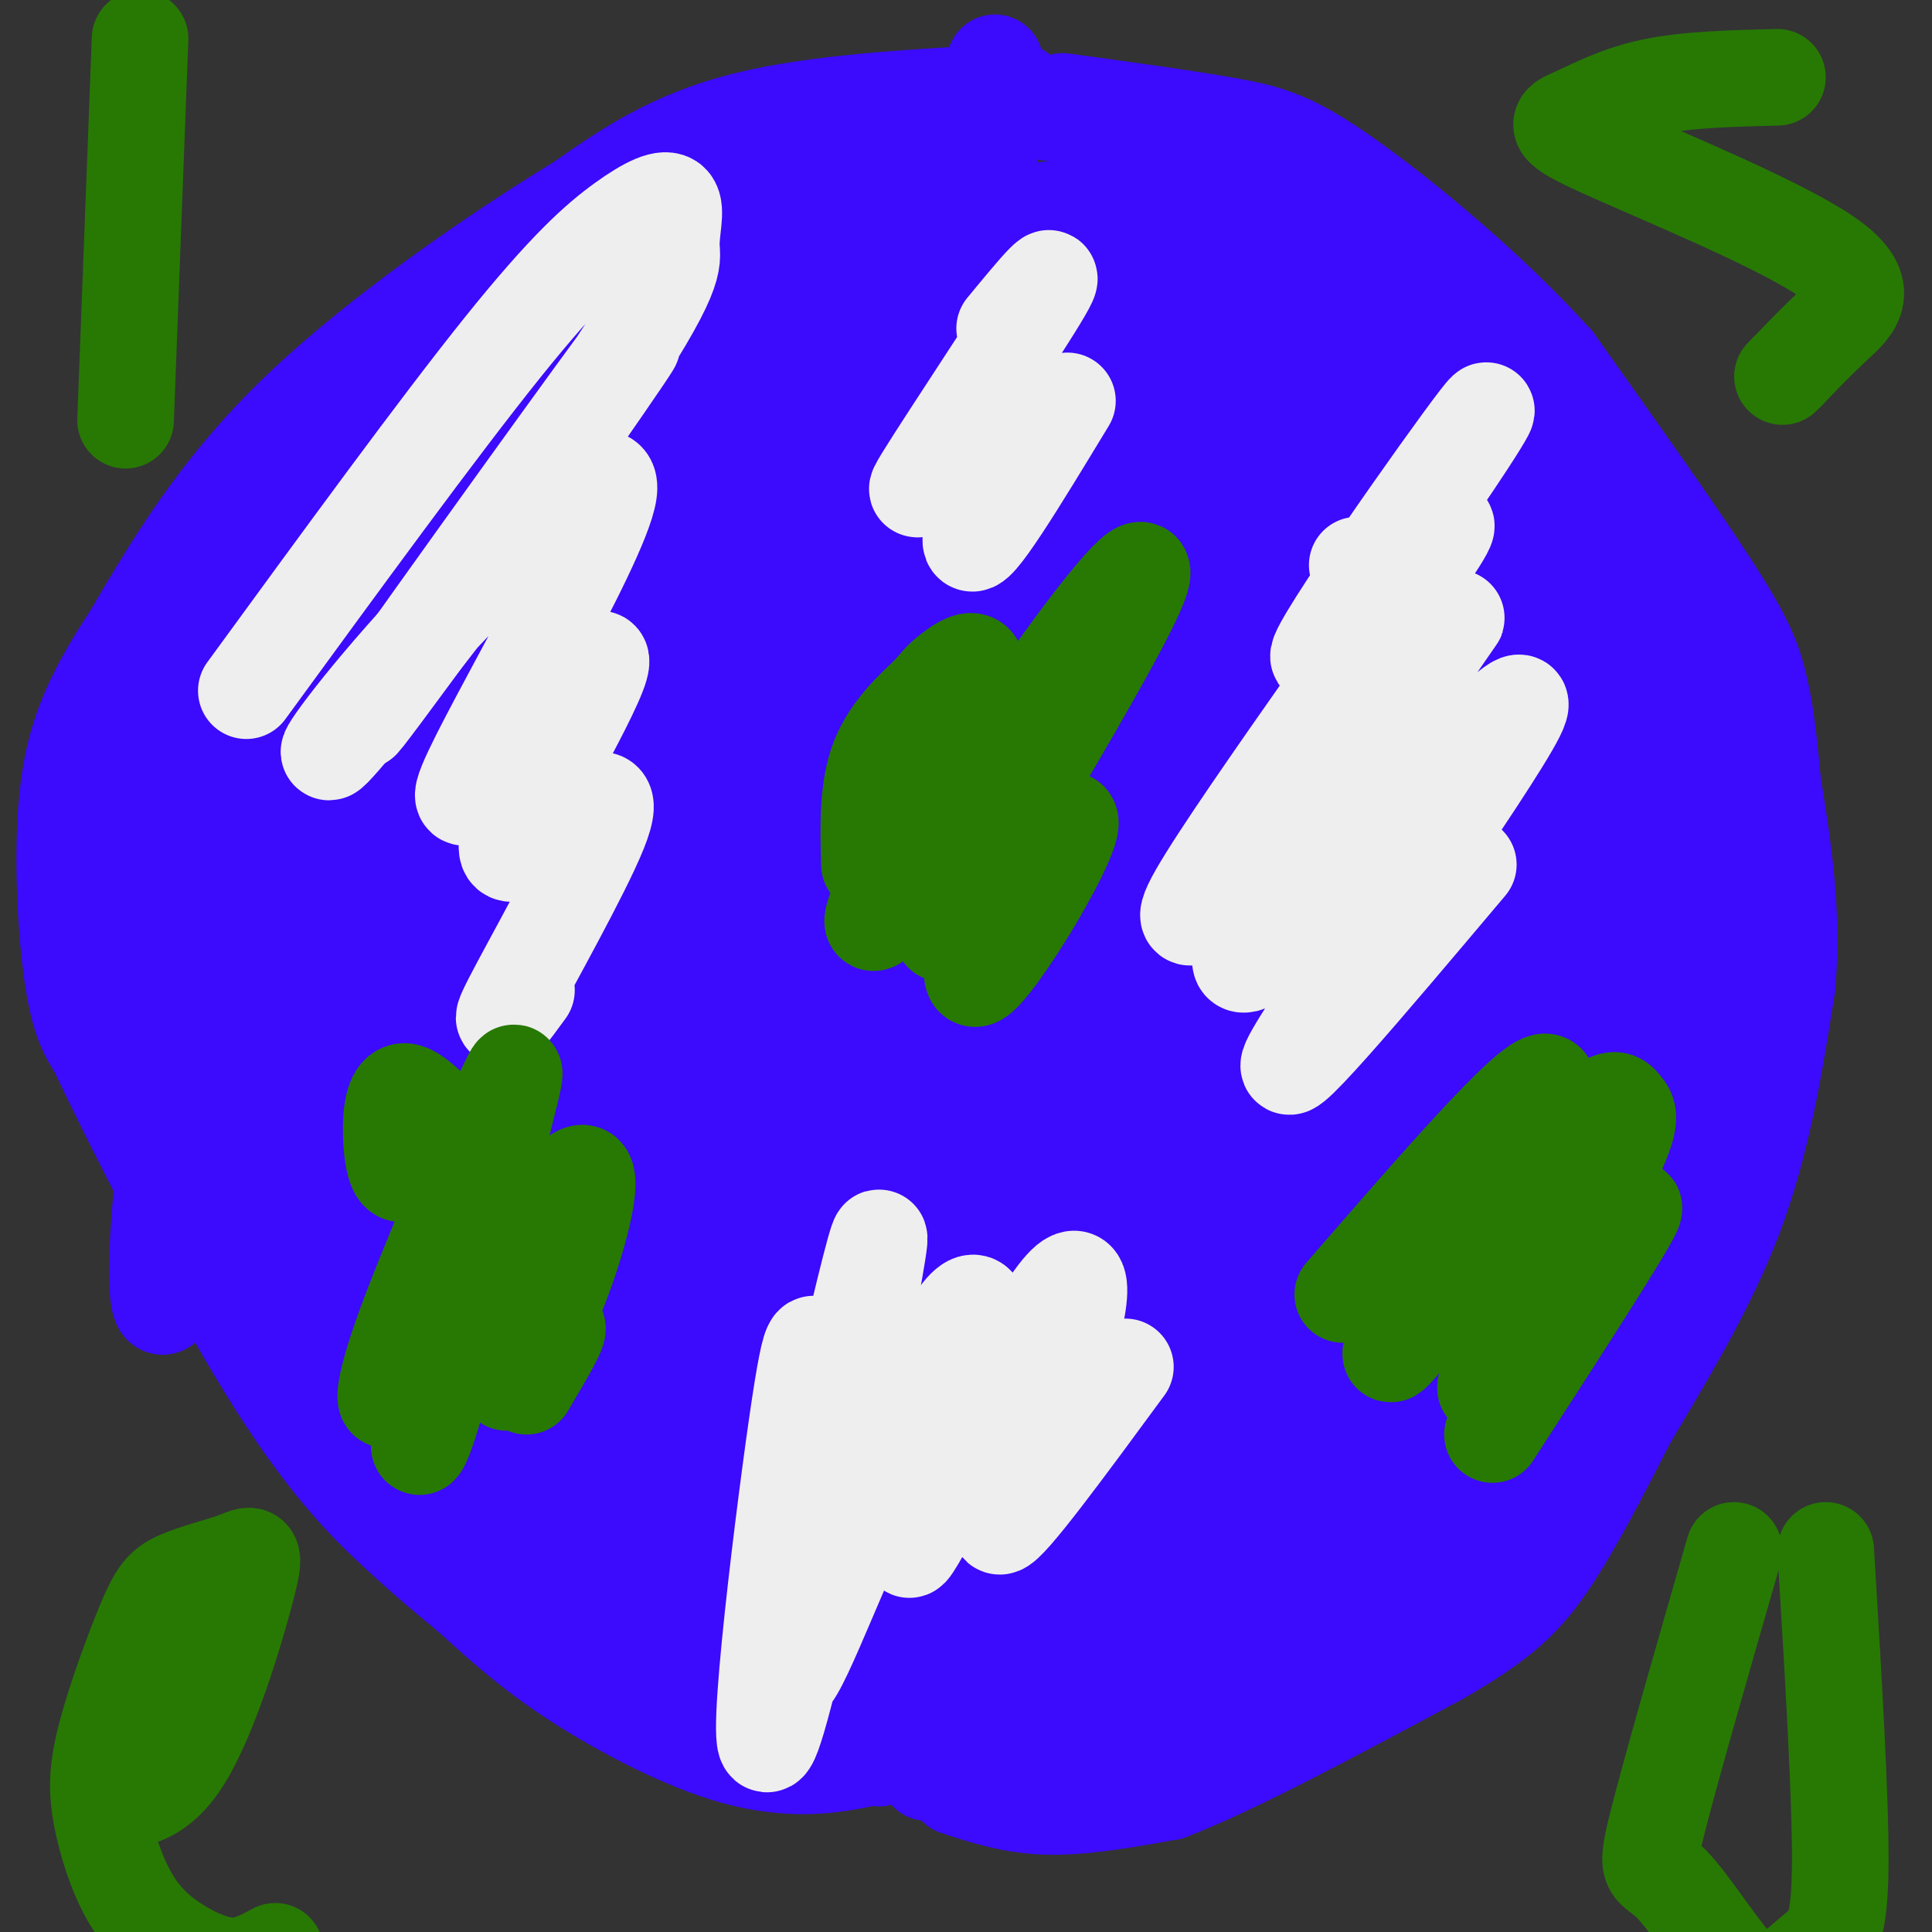
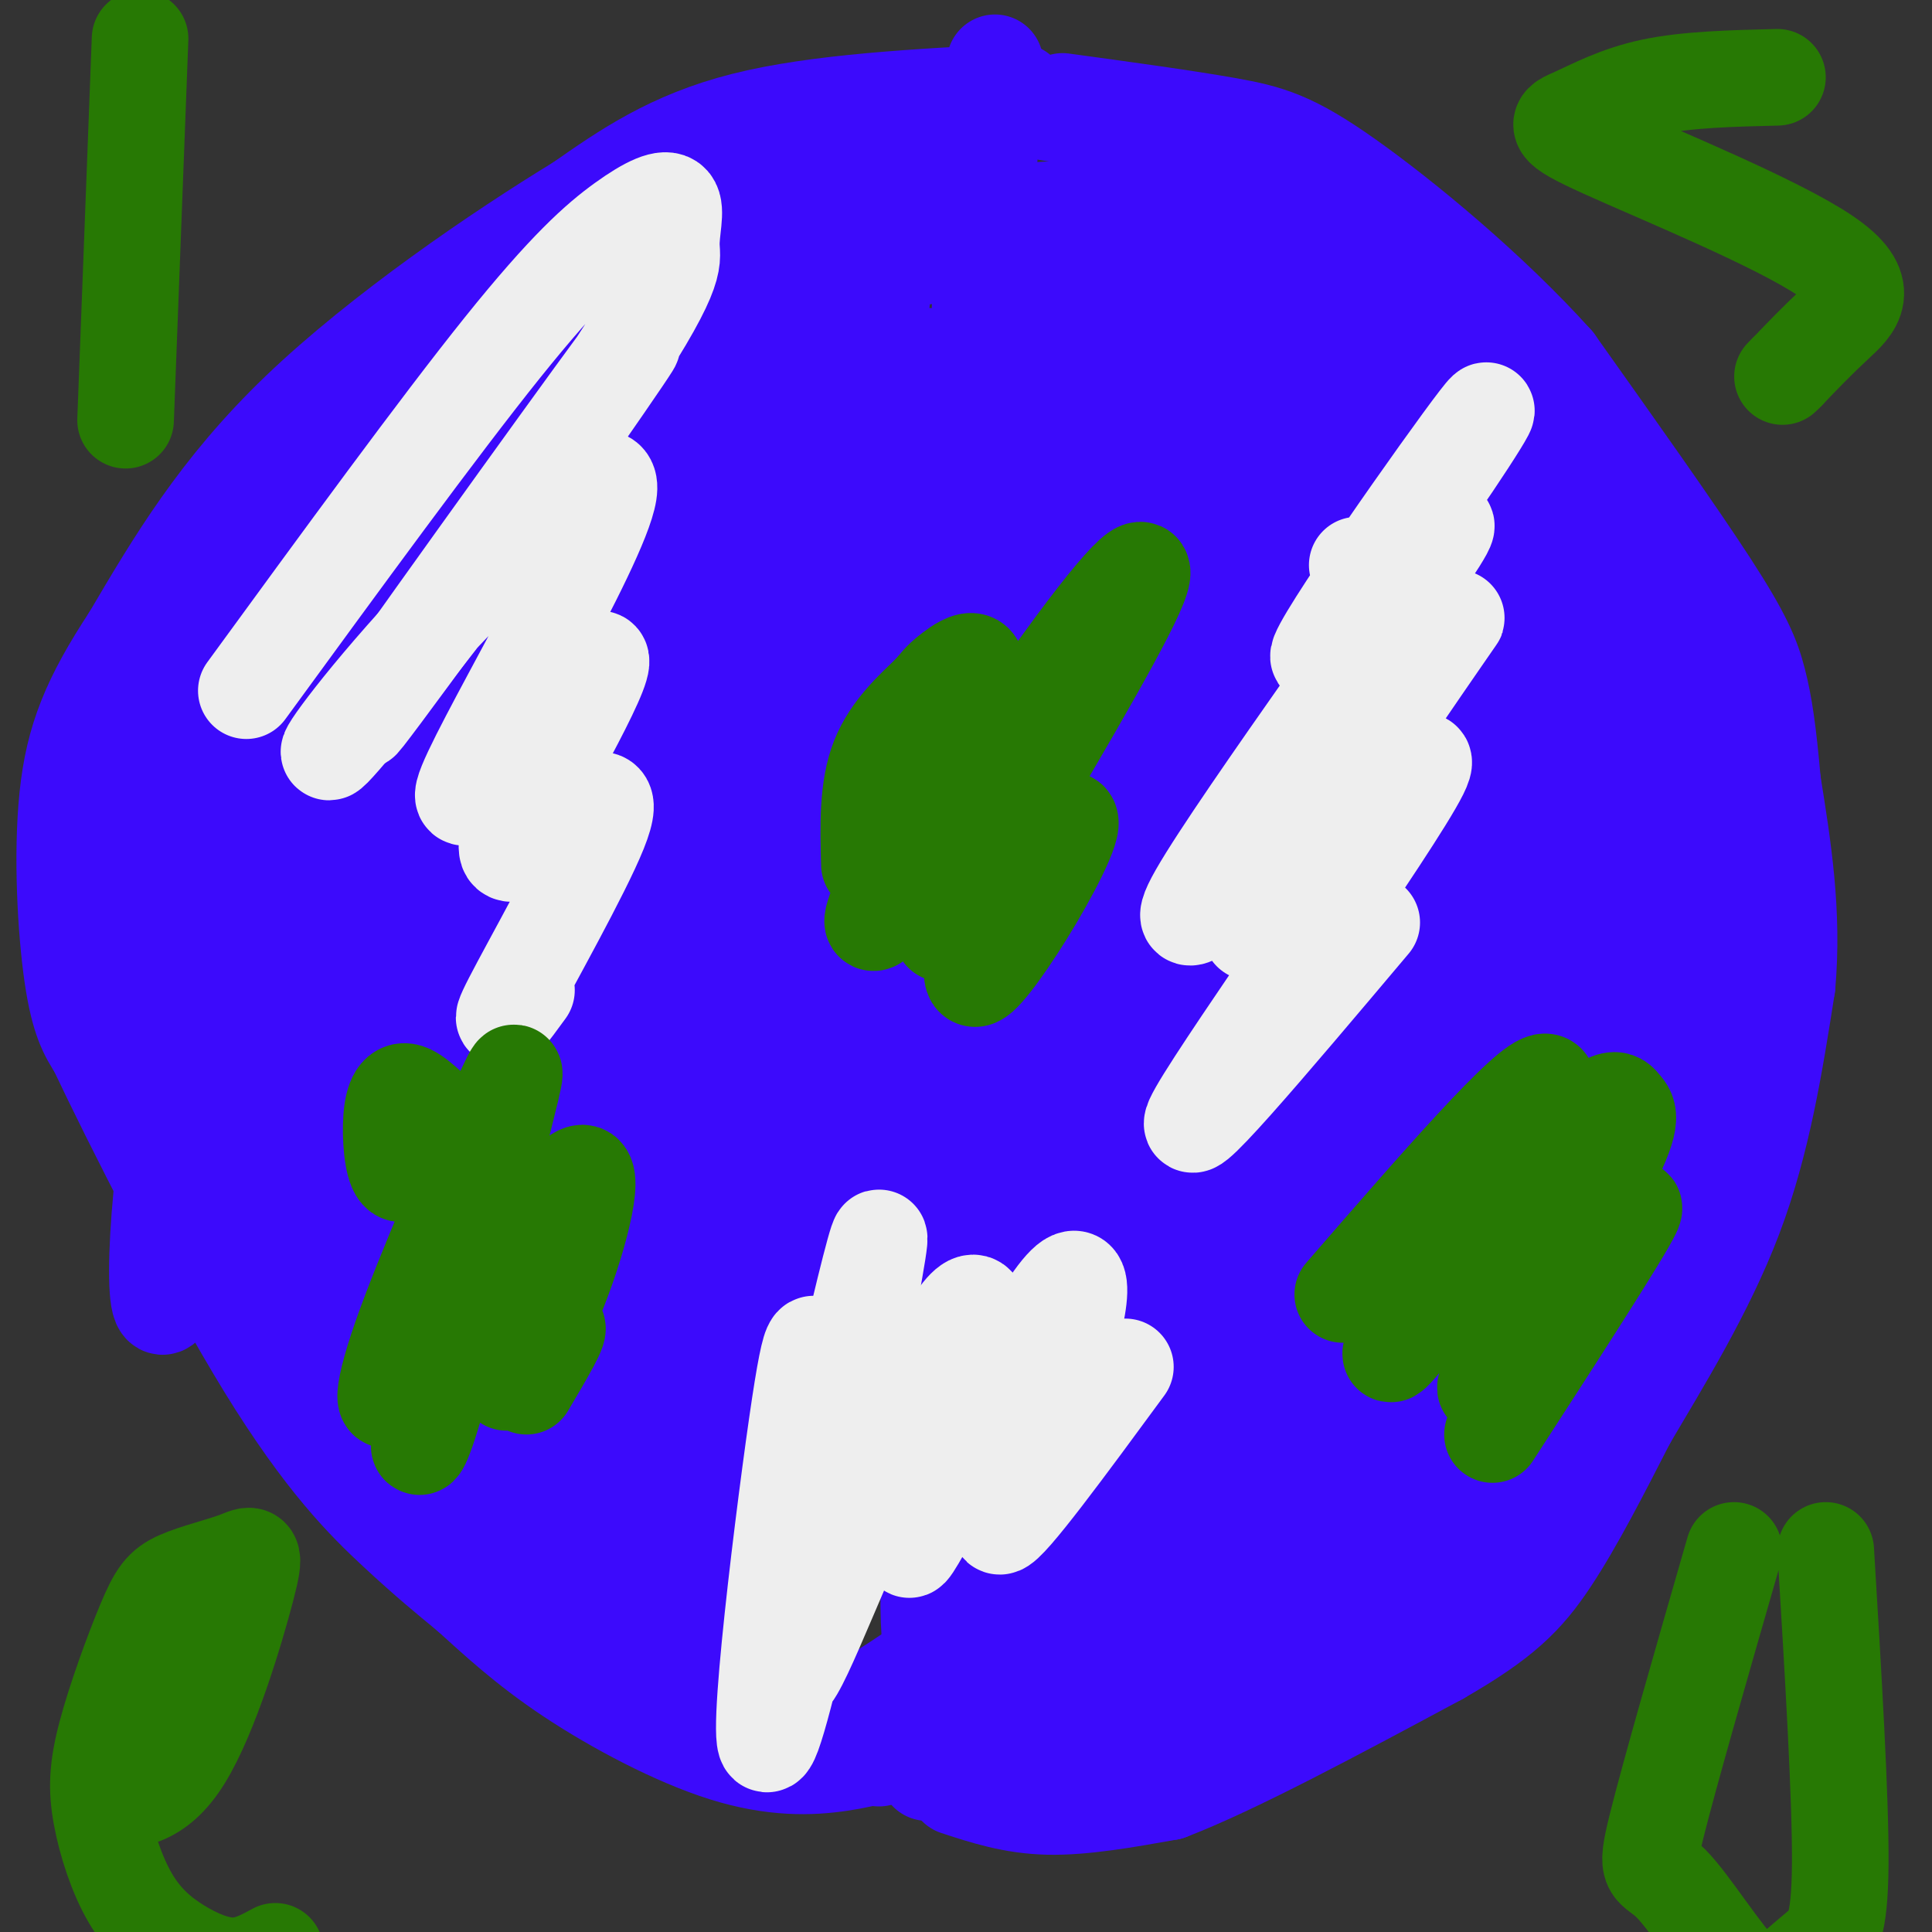
<svg xmlns="http://www.w3.org/2000/svg" viewBox="0 0 400 400" version="1.1">
  <rect x="0" y="0" width="400" height="400" fill="#333333" stroke="none" />
  <g fill="none" stroke="#3C0AFC" stroke-width="20" stroke-linecap="round" stroke-linejoin="round">
    <path d="M206,13c0.000,0.000 -6.000,99.000 -6,99" />
    <path d="M200,112c-2.548,24.560 -5.917,36.458 -6,53c-0.083,16.542 3.119,37.726 4,67c0.881,29.274 -0.560,66.637 -2,104" />
    <path d="M196,336c-1.000,22.500 -2.500,26.750 -4,31" />
    <path d="M198,370c5.833,1.917 11.667,3.833 19,4c7.333,0.167 16.167,-1.417 25,-3" />
    <path d="M242,371c13.500,-5.167 34.750,-16.583 56,-28" />
    <path d="M298,343c13.111,-7.511 17.889,-12.289 23,-20c5.111,-7.711 10.556,-18.356 16,-29" />
    <path d="M337,294c6.889,-11.711 16.111,-26.489 22,-42c5.889,-15.511 8.444,-31.756 11,-48" />
    <path d="M370,204c1.333,-15.000 -0.833,-28.500 -3,-42" />
    <path d="M367,162c-0.929,-10.607 -1.750,-16.125 -3,-21c-1.250,-4.875 -2.929,-9.107 -10,-20c-7.071,-10.893 -19.536,-28.446 -32,-46" />
    <path d="M322,75c-13.595,-15.119 -31.583,-29.917 -43,-38c-11.417,-8.083 -16.262,-9.452 -25,-11c-8.738,-1.548 -21.369,-3.274 -34,-5" />
    <path d="M211,19c-20.917,1.083 -41.833,2.167 -57,6c-15.167,3.833 -24.583,10.417 -34,17" />
    <path d="M120,42c-16.622,10.111 -41.178,26.889 -58,43c-16.822,16.111 -25.911,31.556 -35,47" />
    <path d="M27,132c-8.357,12.714 -11.750,21.000 -13,33c-1.250,12.000 -0.357,27.714 1,37c1.357,9.286 3.179,12.143 5,15" />
    <path d="M20,217c7.262,15.381 22.917,46.333 35,66c12.083,19.667 20.595,28.048 27,34c6.405,5.952 10.702,9.476 15,13" />
    <path d="M97,330c5.472,4.936 11.652,10.777 21,17c9.348,6.223 21.863,12.829 32,16c10.137,3.171 17.896,2.906 24,2c6.104,-0.906 10.552,-2.453 15,-4" />
    <path d="M38,197c-1.724,-1.896 -3.448,-3.793 -6,-6c-2.552,-2.207 -5.931,-4.726 -4,-16c1.931,-11.274 9.174,-31.305 17,-45c7.826,-13.695 16.236,-21.056 27,-29c10.764,-7.944 23.882,-16.472 37,-25" />
    <path d="M109,76c18.885,-9.453 47.598,-20.585 63,-24c15.402,-3.415 17.493,0.888 20,1c2.507,0.112 5.431,-3.968 6,-7c0.569,-3.032 -1.215,-5.016 -3,-7" />
    <path d="M195,39c-1.817,-2.073 -4.861,-3.754 -9,-5c-4.139,-1.246 -9.374,-2.055 -19,2c-9.626,4.055 -23.642,12.973 -32,18c-8.358,5.027 -11.058,6.161 -22,18c-10.942,11.839 -30.126,34.383 -41,52c-10.874,17.617 -13.437,30.309 -16,43" />
    <path d="M56,167c-6.721,16.785 -15.522,37.246 -20,62c-4.478,24.754 -4.633,53.800 0,36c4.633,-17.800 14.055,-82.446 20,-114c5.945,-31.554 8.413,-30.015 13,-36c4.587,-5.985 11.294,-19.492 18,-33" />
    <path d="M87,82c-7.719,17.711 -36.018,78.488 -46,96c-9.982,17.512 -1.649,-8.239 4,-24c5.649,-15.761 8.613,-21.530 14,-31c5.387,-9.470 13.196,-22.642 26,-39c12.804,-16.358 30.601,-35.904 37,-39c6.399,-3.096 1.400,10.258 -7,25c-8.400,14.742 -20.200,30.871 -32,47" />
    <path d="M83,117c-12.630,18.298 -28.205,40.543 -25,36c3.205,-4.543 25.190,-35.875 29,-45c3.810,-9.125 -10.556,3.956 -21,16c-10.444,12.044 -16.966,23.050 -23,33c-6.034,9.950 -11.581,18.843 -14,29c-2.419,10.157 -1.709,21.579 -1,33" />
    <path d="M28,219c0.843,10.811 3.450,21.339 13,34c9.550,12.661 26.044,27.456 33,37c6.956,9.544 4.373,13.839 10,19c5.627,5.161 19.465,11.189 29,17c9.535,5.811 14.768,11.406 20,17" />
    <path d="M133,343c4.850,4.374 6.975,6.809 11,9c4.025,2.191 9.952,4.140 15,5c5.048,0.860 9.219,0.633 15,-2c5.781,-2.633 13.172,-7.670 18,-11c4.828,-3.330 7.094,-4.951 6,-17c-1.094,-12.049 -5.547,-34.524 -10,-57" />
    <path d="M188,270c-3.369,-14.976 -6.792,-23.917 -8,-61c-1.208,-37.083 -0.202,-102.310 -1,-135c-0.798,-32.690 -3.399,-32.845 -6,-33" />
    <path d="M173,41c-1.413,-5.455 -1.946,-2.593 -3,-2c-1.054,0.593 -2.630,-1.082 -7,6c-4.370,7.082 -11.533,22.920 -15,33c-3.467,10.080 -3.239,14.403 -4,18c-0.761,3.597 -2.513,6.468 -1,20c1.513,13.532 6.289,37.723 9,60c2.711,22.277 3.355,42.638 4,63" />
    <path d="M156,239c0.592,9.834 0.073,2.918 1,6c0.927,3.082 3.301,16.163 7,-17c3.699,-33.163 8.723,-112.569 13,-149c4.277,-36.431 7.805,-29.885 5,-13c-2.805,16.885 -11.944,44.110 -17,64c-5.056,19.890 -6.028,32.445 -7,45" />
-     <path d="M158,175c-1.632,2.958 -2.212,-12.145 -4,-20c-1.788,-7.855 -4.784,-8.460 4,-33c8.784,-24.540 29.347,-73.016 30,-66c0.653,7.016 -18.603,69.523 -27,95c-8.397,25.477 -5.935,13.924 -6,8c-0.065,-5.924 -2.655,-6.220 -5,-11c-2.345,-4.780 -4.443,-14.044 1,-33c5.443,-18.956 18.427,-47.604 24,-56c5.573,-8.396 3.735,3.458 0,19c-3.735,15.542 -9.368,34.771 -15,54" />
    <path d="M160,132c-3.383,3.776 -4.341,-13.785 -4,-24c0.341,-10.215 1.981,-13.084 3,-16c1.019,-2.916 1.417,-5.880 4,-11c2.583,-5.120 7.349,-12.395 11,-10c3.651,2.395 6.185,14.459 7,36c0.815,21.541 -0.091,52.557 -1,58c-0.909,5.443 -1.822,-14.688 0,-28c1.822,-13.312 6.378,-19.803 9,-29c2.622,-9.197 3.311,-21.098 4,-33" />
    <path d="M193,75c-1.384,-4.183 -6.845,1.858 -9,21c-2.155,19.142 -1.003,51.384 -2,66c-0.997,14.616 -4.142,11.604 -5,33c-0.858,21.396 0.571,67.198 2,113" />
-     <path d="M179,308c1.511,26.822 4.289,37.378 3,42c-1.289,4.622 -6.644,3.311 -12,2" />
    <path d="M170,352c-5.145,-0.246 -12.008,-1.860 -36,-25c-23.992,-23.140 -65.113,-67.807 -82,-86c-16.887,-18.193 -9.539,-9.912 -6,-12c3.539,-2.088 3.270,-14.544 3,-27" />
    <path d="M49,202c5.086,-15.426 16.302,-40.492 23,-54c6.698,-13.508 8.877,-15.457 16,-21c7.123,-5.543 19.188,-14.679 26,-19c6.812,-4.321 8.370,-3.827 -3,20c-11.370,23.827 -35.670,70.987 -45,89c-9.330,18.013 -3.691,6.879 -2,2c1.691,-4.879 -0.567,-3.504 1,-12c1.567,-8.496 6.960,-26.864 20,-54c13.040,-27.136 33.726,-63.039 34,-62c0.274,1.039 -19.863,39.019 -40,77" />
    <path d="M79,168c-10.156,20.543 -15.546,33.401 -16,30c-0.454,-3.401 4.027,-23.060 24,-62c19.973,-38.940 55.438,-97.162 48,-77c-7.438,20.162 -57.778,118.707 -72,145c-14.222,26.293 7.676,-19.665 24,-51c16.324,-31.335 27.076,-48.045 34,-59c6.924,-10.955 10.021,-16.153 15,-22c4.979,-5.847 11.841,-12.343 15,-12c3.159,0.343 2.617,7.527 -5,25c-7.617,17.473 -22.308,45.237 -37,73" />
    <path d="M109,158c-12.014,23.138 -23.550,44.483 -27,48c-3.450,3.517 1.186,-10.793 13,-34c11.814,-23.207 30.807,-55.309 49,-85c18.193,-29.691 35.588,-56.970 14,-16c-21.588,40.970 -82.158,150.188 -96,174c-13.842,23.812 19.042,-37.781 41,-78c21.958,-40.219 32.988,-59.062 28,-44c-4.988,15.062 -25.994,64.031 -47,113" />
    <path d="M84,236c-10.769,26.555 -14.193,36.442 -10,26c4.193,-10.442 16.003,-41.213 29,-66c12.997,-24.787 27.180,-43.591 35,-55c7.820,-11.409 9.276,-15.423 -4,17c-13.276,32.423 -41.283,101.285 -52,123c-10.717,21.715 -4.143,-3.715 -1,-19c3.143,-15.285 2.855,-20.426 5,-30c2.145,-9.574 6.724,-23.582 10,-33c3.276,-9.418 5.249,-14.246 14,-30c8.751,-15.754 24.279,-42.434 22,-28c-2.279,14.434 -22.365,69.981 -31,97c-8.635,27.019 -5.817,25.509 -3,24" />
    <path d="M98,262c-0.909,8.496 -1.682,17.737 -1,13c0.682,-4.737 2.818,-23.452 6,-36c3.182,-12.548 7.410,-18.928 11,-26c3.590,-7.072 6.543,-14.837 11,-21c4.457,-6.163 10.419,-10.725 13,-8c2.581,2.725 1.780,12.738 1,21c-0.780,8.262 -1.538,14.774 -5,27c-3.462,12.226 -9.629,30.168 -14,39c-4.371,8.832 -6.945,8.556 -9,7c-2.055,-1.556 -3.590,-4.391 -1,-17c2.590,-12.609 9.305,-34.993 16,-51c6.695,-16.007 13.371,-25.637 17,-28c3.629,-2.363 4.210,2.542 1,20c-3.210,17.458 -10.210,47.469 -15,68c-4.790,20.531 -7.368,31.580 -10,35c-2.632,3.420 -5.316,-0.790 -8,-5" />
    <path d="M111,300c-2.575,-5.000 -5.014,-15.002 -6,-26c-0.986,-10.998 -0.520,-22.994 1,-33c1.520,-10.006 4.096,-18.021 9,-29c4.904,-10.979 12.138,-24.920 16,-29c3.862,-4.080 4.351,1.703 2,32c-2.351,30.297 -7.542,85.110 -12,99c-4.458,13.890 -8.183,-13.142 -9,-34c-0.817,-20.858 1.272,-35.541 3,-46c1.728,-10.459 3.093,-16.694 7,-26c3.907,-9.306 10.356,-21.681 15,-20c4.644,1.681 7.482,17.420 11,40c3.518,22.580 7.716,52.002 8,67c0.284,14.998 -3.348,15.571 -6,15c-2.652,-0.571 -4.326,-2.285 -6,-4" />
    <path d="M144,306c-2.212,-6.175 -4.744,-19.613 -5,-32c-0.256,-12.387 1.762,-23.724 4,-35c2.238,-11.276 4.697,-22.490 8,-15c3.303,7.490 7.450,33.683 9,57c1.550,23.317 0.502,43.757 -3,50c-3.502,6.243 -9.459,-1.710 -13,-11c-3.541,-9.290 -4.666,-19.915 -5,-29c-0.334,-9.085 0.124,-16.628 2,-24c1.876,-7.372 5.169,-14.573 8,-20c2.831,-5.427 5.201,-9.081 10,13c4.799,22.081 12.029,69.898 10,75c-2.029,5.102 -13.315,-32.511 -19,-53c-5.685,-20.489 -5.767,-23.854 -4,-31c1.767,-7.146 5.384,-18.073 9,-29" />
    <path d="M155,222c1.739,-5.151 1.588,-3.527 2,-2c0.412,1.527 1.388,2.959 2,6c0.612,3.041 0.861,7.693 3,27c2.139,19.307 6.170,53.269 2,68c-4.170,14.731 -16.541,10.231 -23,0c-6.459,-10.231 -7.008,-26.194 -7,-52c0.008,-25.806 0.572,-61.455 5,-86c4.428,-24.545 12.719,-37.985 14,-40c1.281,-2.015 -4.450,7.394 -9,16c-4.550,8.606 -7.921,16.410 -11,44c-3.079,27.590 -5.868,74.967 -10,84c-4.132,9.033 -9.609,-20.276 -12,-37c-2.391,-16.724 -1.695,-20.862 -1,-25" />
    <path d="M110,225c2.597,-14.462 9.591,-38.115 12,-46c2.409,-7.885 0.233,0.000 5,-10c4.767,-10.000 16.476,-37.885 15,-11c-1.476,26.885 -16.136,108.538 -21,135c-4.864,26.462 0.068,-2.269 5,-31" />
    <path d="M202,21c15.333,2.222 30.667,4.444 44,9c13.333,4.556 24.667,11.444 32,17c7.333,5.556 10.667,9.778 14,14" />
    <path d="M292,61c8.286,7.679 22.000,19.875 33,37c11.000,17.125 19.286,39.179 23,53c3.714,13.821 2.857,19.411 2,25" />
    <path d="M350,176c0.963,9.252 2.372,19.882 2,31c-0.372,11.118 -2.523,22.724 -5,31c-2.477,8.276 -5.279,13.222 -11,21c-5.721,7.778 -14.360,18.389 -23,29" />
    <path d="M313,288c-10.643,12.345 -25.750,28.708 -37,39c-11.250,10.292 -18.643,14.512 -27,18c-8.357,3.488 -17.679,6.244 -27,9" />
    <path d="M222,354c-8.833,2.250 -17.417,3.375 -15,4c2.417,0.625 15.833,0.750 30,-4c14.167,-4.750 29.083,-14.375 44,-24" />
    <path d="M281,330c12.725,-8.830 22.537,-18.905 36,-37c13.463,-18.095 30.578,-44.211 16,-31c-14.578,13.211 -60.848,65.749 -79,84c-18.152,18.251 -8.186,2.215 3,-12c11.186,-14.215 23.593,-26.607 36,-39" />
    <path d="M293,295c12.514,-12.712 25.799,-24.991 24,-19c-1.799,5.991 -18.680,30.254 -33,48c-14.320,17.746 -26.077,28.977 -32,35c-5.923,6.023 -6.011,6.839 -3,-1c3.011,-7.839 9.120,-24.333 18,-39c8.880,-14.667 20.531,-27.506 31,-40c10.469,-12.494 19.755,-24.643 18,-17c-1.755,7.643 -14.553,35.080 -28,59c-13.447,23.920 -27.543,44.325 -24,38c3.543,-6.325 24.727,-39.378 37,-57c12.273,-17.622 15.637,-19.811 19,-22" />
    <path d="M320,280c-9.749,15.991 -43.622,66.970 -45,67c-1.378,0.030 29.739,-50.887 42,-72c12.261,-21.113 5.667,-12.423 -11,8c-16.667,20.423 -43.405,52.577 -49,57c-5.595,4.423 9.955,-18.886 25,-39c15.045,-20.114 29.584,-37.033 28,-33c-1.584,4.033 -19.292,29.016 -37,54" />
    <path d="M273,322c-12.404,16.569 -24.914,30.990 -31,32c-6.086,1.010 -5.747,-11.392 -4,-28c1.747,-16.608 4.901,-37.421 4,-48c-0.901,-10.579 -5.858,-10.925 -17,12c-11.142,22.925 -28.469,69.121 -32,52c-3.531,-17.121 6.735,-97.561 17,-178" />
    <path d="M210,164c1.823,-19.729 -2.118,19.949 -4,65c-1.882,45.051 -1.703,95.474 0,110c1.703,14.526 4.930,-6.845 6,-28c1.070,-21.155 -0.016,-42.095 3,-72c3.016,-29.905 10.134,-68.776 9,-61c-1.134,7.776 -10.522,62.200 -14,89c-3.478,26.800 -1.048,25.977 1,30c2.048,4.023 3.714,12.893 6,19c2.286,6.107 5.192,9.452 15,-21c9.808,-30.452 26.516,-94.701 31,-114c4.484,-19.299 -3.258,6.350 -11,32" />
    <path d="M252,213c-12.094,40.569 -36.829,125.991 -31,114c5.829,-11.991 42.220,-121.395 41,-126c-1.220,-4.605 -40.053,95.590 -52,116c-11.947,20.410 2.990,-38.964 14,-78c11.010,-39.036 18.091,-57.733 18,-60c-0.091,-2.267 -7.354,11.898 -13,24c-5.646,12.102 -9.674,22.143 -16,51c-6.326,28.857 -14.950,76.531 -17,92c-2.050,15.469 2.475,-1.265 7,-18" />
    <path d="M203,328c7.393,-21.080 22.374,-64.780 32,-97c9.626,-32.220 13.897,-52.962 12,-52c-1.897,0.962 -9.963,23.627 -15,37c-5.037,13.373 -7.044,17.454 -13,48c-5.956,30.546 -15.862,87.556 -5,63c10.862,-24.556 42.491,-130.676 44,-129c1.509,1.676 -27.101,111.150 -39,145c-11.899,33.850 -7.088,-7.925 1,-41c8.088,-33.075 19.454,-57.450 24,-66c4.546,-8.550 2.273,-1.275 0,6" />
    <path d="M244,242c-5.916,21.238 -20.705,71.335 -23,87c-2.295,15.665 7.905,-3.100 15,-18c7.095,-14.900 11.086,-25.935 23,-54c11.914,-28.065 31.752,-73.161 29,-51c-2.752,22.161 -28.094,111.579 -33,129c-4.906,17.421 10.625,-37.155 29,-85c18.375,-47.845 39.595,-88.958 34,-71c-5.595,17.958 -38.006,94.989 -53,134c-14.994,39.011 -12.570,40.003 -8,30c4.570,-10.003 11.285,-31.002 18,-52" />
    <path d="M275,291c17.639,-38.403 52.737,-108.412 45,-93c-7.737,15.412 -58.307,116.243 -64,126c-5.693,9.757 33.493,-71.561 41,-93c7.507,-21.439 -16.665,17.001 -33,45c-16.335,27.999 -24.832,45.556 -27,48c-2.168,2.444 1.993,-10.227 20,-40c18.007,-29.773 49.859,-76.650 56,-83c6.141,-6.350 -13.430,27.825 -33,62" />
    <path d="M280,263c-16.087,29.174 -39.805,71.107 -28,55c11.805,-16.107 59.133,-90.256 72,-112c12.867,-21.744 -8.728,8.915 -15,20c-6.272,11.085 2.779,2.596 8,-3c5.221,-5.596 6.610,-8.298 8,-11" />
    <path d="M325,212c1.333,-1.833 0.667,-0.917 0,0" />
    <path d="M325,212c0.333,0.833 1.167,2.917 2,5" />
    <path d="M327,217c0.533,4.289 0.867,12.511 -2,24c-2.867,11.489 -8.933,26.244 -15,41" />
    <path d="M310,282c-7.000,16.500 -17.000,37.250 -27,58" />
    <path d="M283,340c-1.311,7.689 8.911,-2.089 16,-12c7.089,-9.911 11.044,-19.956 15,-30" />
    <path d="M206,45c6.208,-1.202 12.417,-2.405 21,-1c8.583,1.405 19.542,5.417 29,10c9.458,4.583 17.417,9.738 25,18c7.583,8.262 14.792,19.631 22,31" />
    <path d="M303,103c6.155,7.262 10.542,9.917 17,21c6.458,11.083 14.988,30.595 19,52c4.012,21.405 3.506,44.702 3,68" />
    <path d="M342,244c-0.582,11.691 -3.537,6.919 -4,-15c-0.463,-21.919 1.564,-60.987 -1,-68c-2.564,-7.013 -9.720,18.027 -16,55c-6.280,36.973 -11.683,85.879 -12,87c-0.317,1.121 4.453,-45.544 12,-83c7.547,-37.456 17.871,-65.702 18,-67c0.129,-1.298 -9.935,24.351 -20,50" />
    <path d="M319,203c-7.765,18.990 -17.179,41.466 -23,54c-5.821,12.534 -8.051,15.127 -6,2c2.051,-13.127 8.383,-41.975 17,-68c8.617,-26.025 19.518,-49.226 17,-43c-2.518,6.226 -18.454,41.878 -27,59c-8.546,17.122 -9.703,15.713 -12,17c-2.297,1.287 -5.734,5.270 0,-12c5.734,-17.270 20.638,-55.791 24,-66c3.362,-10.209 -4.819,7.896 -13,26" />
    <path d="M296,172c-7.374,17.862 -19.310,49.516 -23,54c-3.690,4.484 0.867,-18.202 11,-44c10.133,-25.798 25.842,-54.708 21,-43c-4.842,11.708 -30.236,64.035 -38,78c-7.764,13.965 2.102,-10.433 16,-36c13.898,-25.567 31.828,-52.305 37,-60c5.172,-7.695 -2.414,3.652 -10,15" />
    <path d="M310,136c-7.158,12.566 -20.052,36.481 -27,46c-6.948,9.519 -7.950,4.640 -8,-1c-0.050,-5.640 0.853,-12.043 8,-29c7.147,-16.957 20.539,-44.469 19,-39c-1.539,5.469 -18.011,43.920 -25,57c-6.989,13.080 -4.497,0.791 4,-18c8.497,-18.791 22.999,-44.083 24,-43c1.001,1.083 -11.500,28.542 -24,56" />
    <path d="M281,165c-3.635,5.218 -0.723,-9.737 7,-24c7.723,-14.263 20.257,-27.833 24,-34c3.743,-6.167 -1.305,-4.932 -13,10c-11.695,14.932 -30.039,43.562 -37,53c-6.961,9.438 -2.540,-0.317 -2,-4c0.540,-3.683 -2.800,-1.293 7,-19c9.800,-17.707 32.740,-55.509 29,-47c-3.740,8.509 -34.161,63.329 -44,78c-9.839,14.671 0.903,-10.808 8,-26c7.097,-15.192 10.548,-20.096 14,-25" />
    <path d="M274,127c9.823,-16.004 27.380,-43.514 18,-32c-9.380,11.514 -45.697,62.052 -58,74c-12.303,11.948 -0.592,-14.693 15,-42c15.592,-27.307 35.066,-55.278 27,-44c-8.066,11.278 -43.672,61.806 -52,75c-8.328,13.194 10.620,-10.944 25,-32c14.380,-21.056 24.190,-39.028 34,-57" />
    <path d="M283,69c-5.806,6.597 -37.323,51.589 -44,58c-6.677,6.411 11.484,-25.760 25,-48c13.516,-22.240 22.386,-34.549 5,-6c-17.386,28.549 -61.027,97.955 -60,93c1.027,-4.955 46.722,-84.273 54,-101c7.278,-16.727 -23.861,29.136 -55,75" />
    <path d="M208,140c-9.259,11.130 -4.906,1.456 7,-19c11.906,-20.456 31.364,-51.692 34,-60c2.636,-8.308 -11.552,6.314 -23,21c-11.448,14.686 -20.157,29.436 -16,22c4.157,-7.436 21.178,-37.060 26,-48c4.822,-10.940 -2.556,-3.197 -7,0c-4.444,3.197 -5.954,1.847 -11,7c-5.046,5.153 -13.628,16.811 -12,13c1.628,-3.811 13.465,-23.089 17,-26c3.535,-2.911 -1.233,10.544 -6,24" />
    <path d="M217,74c-2.500,6.833 -5.750,11.917 -9,17" />
    <path d="M75,270c3.230,8.648 6.459,17.295 11,26c4.541,8.705 10.392,17.467 18,23c7.608,5.533 16.971,7.836 22,9c5.029,1.164 5.722,1.190 9,-1c3.278,-2.190 9.139,-6.595 15,-11" />
    <path d="M169,363c0.000,0.000 13.000,1.000 13,1" />
  </g>
  <g fill="none" stroke="#EEEEEE" stroke-width="20" stroke-linecap="round" stroke-linejoin="round">
    <path d="M51,143c19.878,-27.245 39.755,-54.490 53,-71c13.245,-16.510 19.857,-22.284 25,-26c5.143,-3.716 8.816,-5.373 10,-4c1.184,1.373 -0.122,5.777 0,9c0.122,3.223 1.672,5.266 -15,30c-16.672,24.734 -51.566,72.159 -49,68c2.566,-4.159 42.590,-59.903 53,-74c10.410,-14.097 -8.795,13.451 -28,41" />
    <path d="M100,116c-11.800,15.929 -27.299,35.250 -31,39c-3.701,3.750 4.395,-8.073 20,-25c15.605,-16.927 38.719,-38.960 37,-28c-1.719,10.960 -28.270,54.912 -30,62c-1.730,7.088 21.363,-22.689 27,-27c5.637,-4.311 -6.181,16.845 -18,38" />
    <path d="M105,175c-0.501,4.903 7.247,-1.841 13,-6c5.753,-4.159 9.510,-5.735 6,3c-3.510,8.735 -14.289,27.781 -18,35c-3.711,7.219 -0.356,2.609 3,-2" />
    <path d="M281,117c1.192,1.517 2.384,3.034 10,-7c7.616,-10.034 21.657,-31.619 15,-23c-6.657,8.619 -34.010,47.442 -33,49c1.010,1.558 30.384,-34.149 26,-26c-4.384,8.149 -42.527,60.156 -51,75c-8.473,14.844 12.722,-7.473 25,-21c12.278,-13.527 15.639,-18.263 19,-23" />
-     <path d="M292,141c6.777,-8.974 14.220,-19.909 6,-8c-8.220,11.909 -32.103,46.661 -39,60c-6.897,13.339 3.193,5.266 20,-12c16.807,-17.266 40.333,-43.726 35,-33c-5.333,10.726 -39.524,58.636 -46,70c-6.476,11.364 14.762,-13.818 36,-39" />
+     <path d="M292,141c6.777,-8.974 14.220,-19.909 6,-8c-8.220,11.909 -32.103,46.661 -39,60c16.807,-17.266 40.333,-43.726 35,-33c-5.333,10.726 -39.524,58.636 -46,70c-6.476,11.364 14.762,-13.818 36,-39" />
    <path d="M175,295c0.514,-3.209 1.029,-6.418 0,-8c-1.029,-1.582 -3.601,-1.536 -5,-5c-1.399,-3.464 -1.626,-10.439 -5,13c-3.374,23.439 -9.896,77.292 -5,64c4.896,-13.292 21.209,-93.728 22,-102c0.791,-8.272 -13.941,55.619 -18,79c-4.059,23.381 2.555,6.252 10,-11c7.445,-17.252 15.723,-34.626 24,-52" />
    <path d="M198,273c5.281,-7.732 6.483,-1.062 2,14c-4.483,15.062 -14.652,38.517 -11,33c3.652,-5.517 21.123,-40.004 29,-51c7.877,-10.996 6.159,1.501 1,16c-5.159,14.499 -13.760,31.000 -12,31c1.760,0.000 13.880,-16.500 26,-33" />
-     <path d="M208,68c6.384,-7.737 12.769,-15.474 7,-6c-5.769,9.474 -23.691,36.158 -25,39c-1.309,2.842 13.994,-18.158 17,-17c3.006,1.158 -6.284,24.474 -6,28c0.284,3.526 10.142,-12.737 20,-29" />
  </g>
  <g fill="none" stroke="#277904" stroke-width="20" stroke-linecap="round" stroke-linejoin="round">
    <path d="M180,179c-0.221,-7.919 -0.441,-15.839 2,-22c2.441,-6.161 7.545,-10.564 10,-13c2.455,-2.436 2.263,-2.905 5,-5c2.737,-2.095 8.405,-5.815 3,8c-5.405,13.815 -21.882,45.167 -19,44c2.882,-1.167 25.122,-34.853 39,-54c13.878,-19.147 19.394,-23.756 15,-14c-4.394,9.756 -18.697,33.878 -33,58" />
    <path d="M202,181c-7.446,13.179 -9.561,17.128 -3,5c6.561,-12.128 21.799,-40.332 21,-39c-0.799,1.332 -17.634,32.199 -19,39c-1.366,6.801 12.737,-10.466 18,-15c5.263,-4.534 1.686,3.664 -3,12c-4.686,8.336 -10.482,16.810 -13,19c-2.518,2.190 -1.759,-1.905 -1,-6" />
    <path d="M89,233c-2.271,5.103 -4.541,10.207 -6,10c-1.459,-0.207 -2.105,-5.724 -2,-10c0.105,-4.276 0.963,-7.311 3,-7c2.037,0.311 5.255,3.967 8,6c2.745,2.033 5.018,2.442 3,13c-2.018,10.558 -8.328,31.266 -12,40c-3.672,8.734 -4.706,5.496 0,-8c4.706,-13.496 15.152,-37.249 20,-48c4.848,-10.751 4.100,-8.500 1,4c-3.100,12.500 -8.550,35.250 -14,58" />
    <path d="M90,291c-3.220,11.164 -4.270,10.075 -2,4c2.270,-6.075 7.858,-17.135 15,-29c7.142,-11.865 15.836,-24.536 18,-23c2.164,1.536 -2.204,17.278 -7,28c-4.796,10.722 -10.022,16.425 -9,15c1.022,-1.425 8.292,-9.979 10,-11c1.708,-1.021 -2.146,5.489 -6,12" />
    <path d="M278,268c19.317,-22.272 38.634,-44.544 42,-44c3.366,0.544 -9.220,23.904 -19,39c-9.780,15.096 -16.756,21.926 -11,14c5.756,-7.926 24.244,-30.610 34,-41c9.756,-10.390 10.780,-8.486 12,-7c1.220,1.486 2.636,2.554 -4,15c-6.636,12.446 -21.325,36.270 -24,42c-2.675,5.730 6.662,-6.635 16,-19" />
    <path d="M324,267c6.889,-8.556 16.111,-20.444 14,-16c-2.111,4.444 -15.556,25.222 -29,46" />
    <path d="M29,8c0.000,0.000 -3.000,79.000 -3,79" />
    <path d="M368,16c-9.360,0.225 -18.720,0.450 -26,2c-7.280,1.550 -12.481,4.424 -16,6c-3.519,1.576 -5.356,1.856 6,7c11.356,5.144 35.903,15.154 46,22c10.097,6.846 5.742,10.527 2,14c-3.742,3.473 -6.871,6.736 -10,10" />
    <path d="M370,77c-1.667,1.667 -0.833,0.833 0,0" />
    <path d="M21,373c5.739,-0.047 11.478,-0.093 17,-9c5.522,-8.907 10.828,-26.674 13,-35c2.172,-8.326 1.209,-7.209 -2,-6c-3.209,1.209 -8.663,2.512 -12,4c-3.337,1.488 -4.558,3.163 -7,9c-2.442,5.837 -6.106,15.836 -8,23c-1.894,7.164 -2.019,11.491 -1,17c1.019,5.509 3.180,12.198 6,17c2.820,4.802 6.298,7.716 10,10c3.702,2.284 7.629,3.938 11,4c3.371,0.062 6.185,-1.469 9,-3" />
    <path d="M359,321c-6.708,23.298 -13.415,46.596 -16,57c-2.585,10.404 -1.047,7.915 3,12c4.047,4.085 10.604,14.744 15,19c4.396,4.256 6.632,2.110 9,0c2.368,-2.110 4.868,-4.183 7,-6c2.132,-1.817 3.895,-3.376 4,-17c0.105,-13.624 -1.447,-39.312 -3,-65" />
  </g>
</svg>